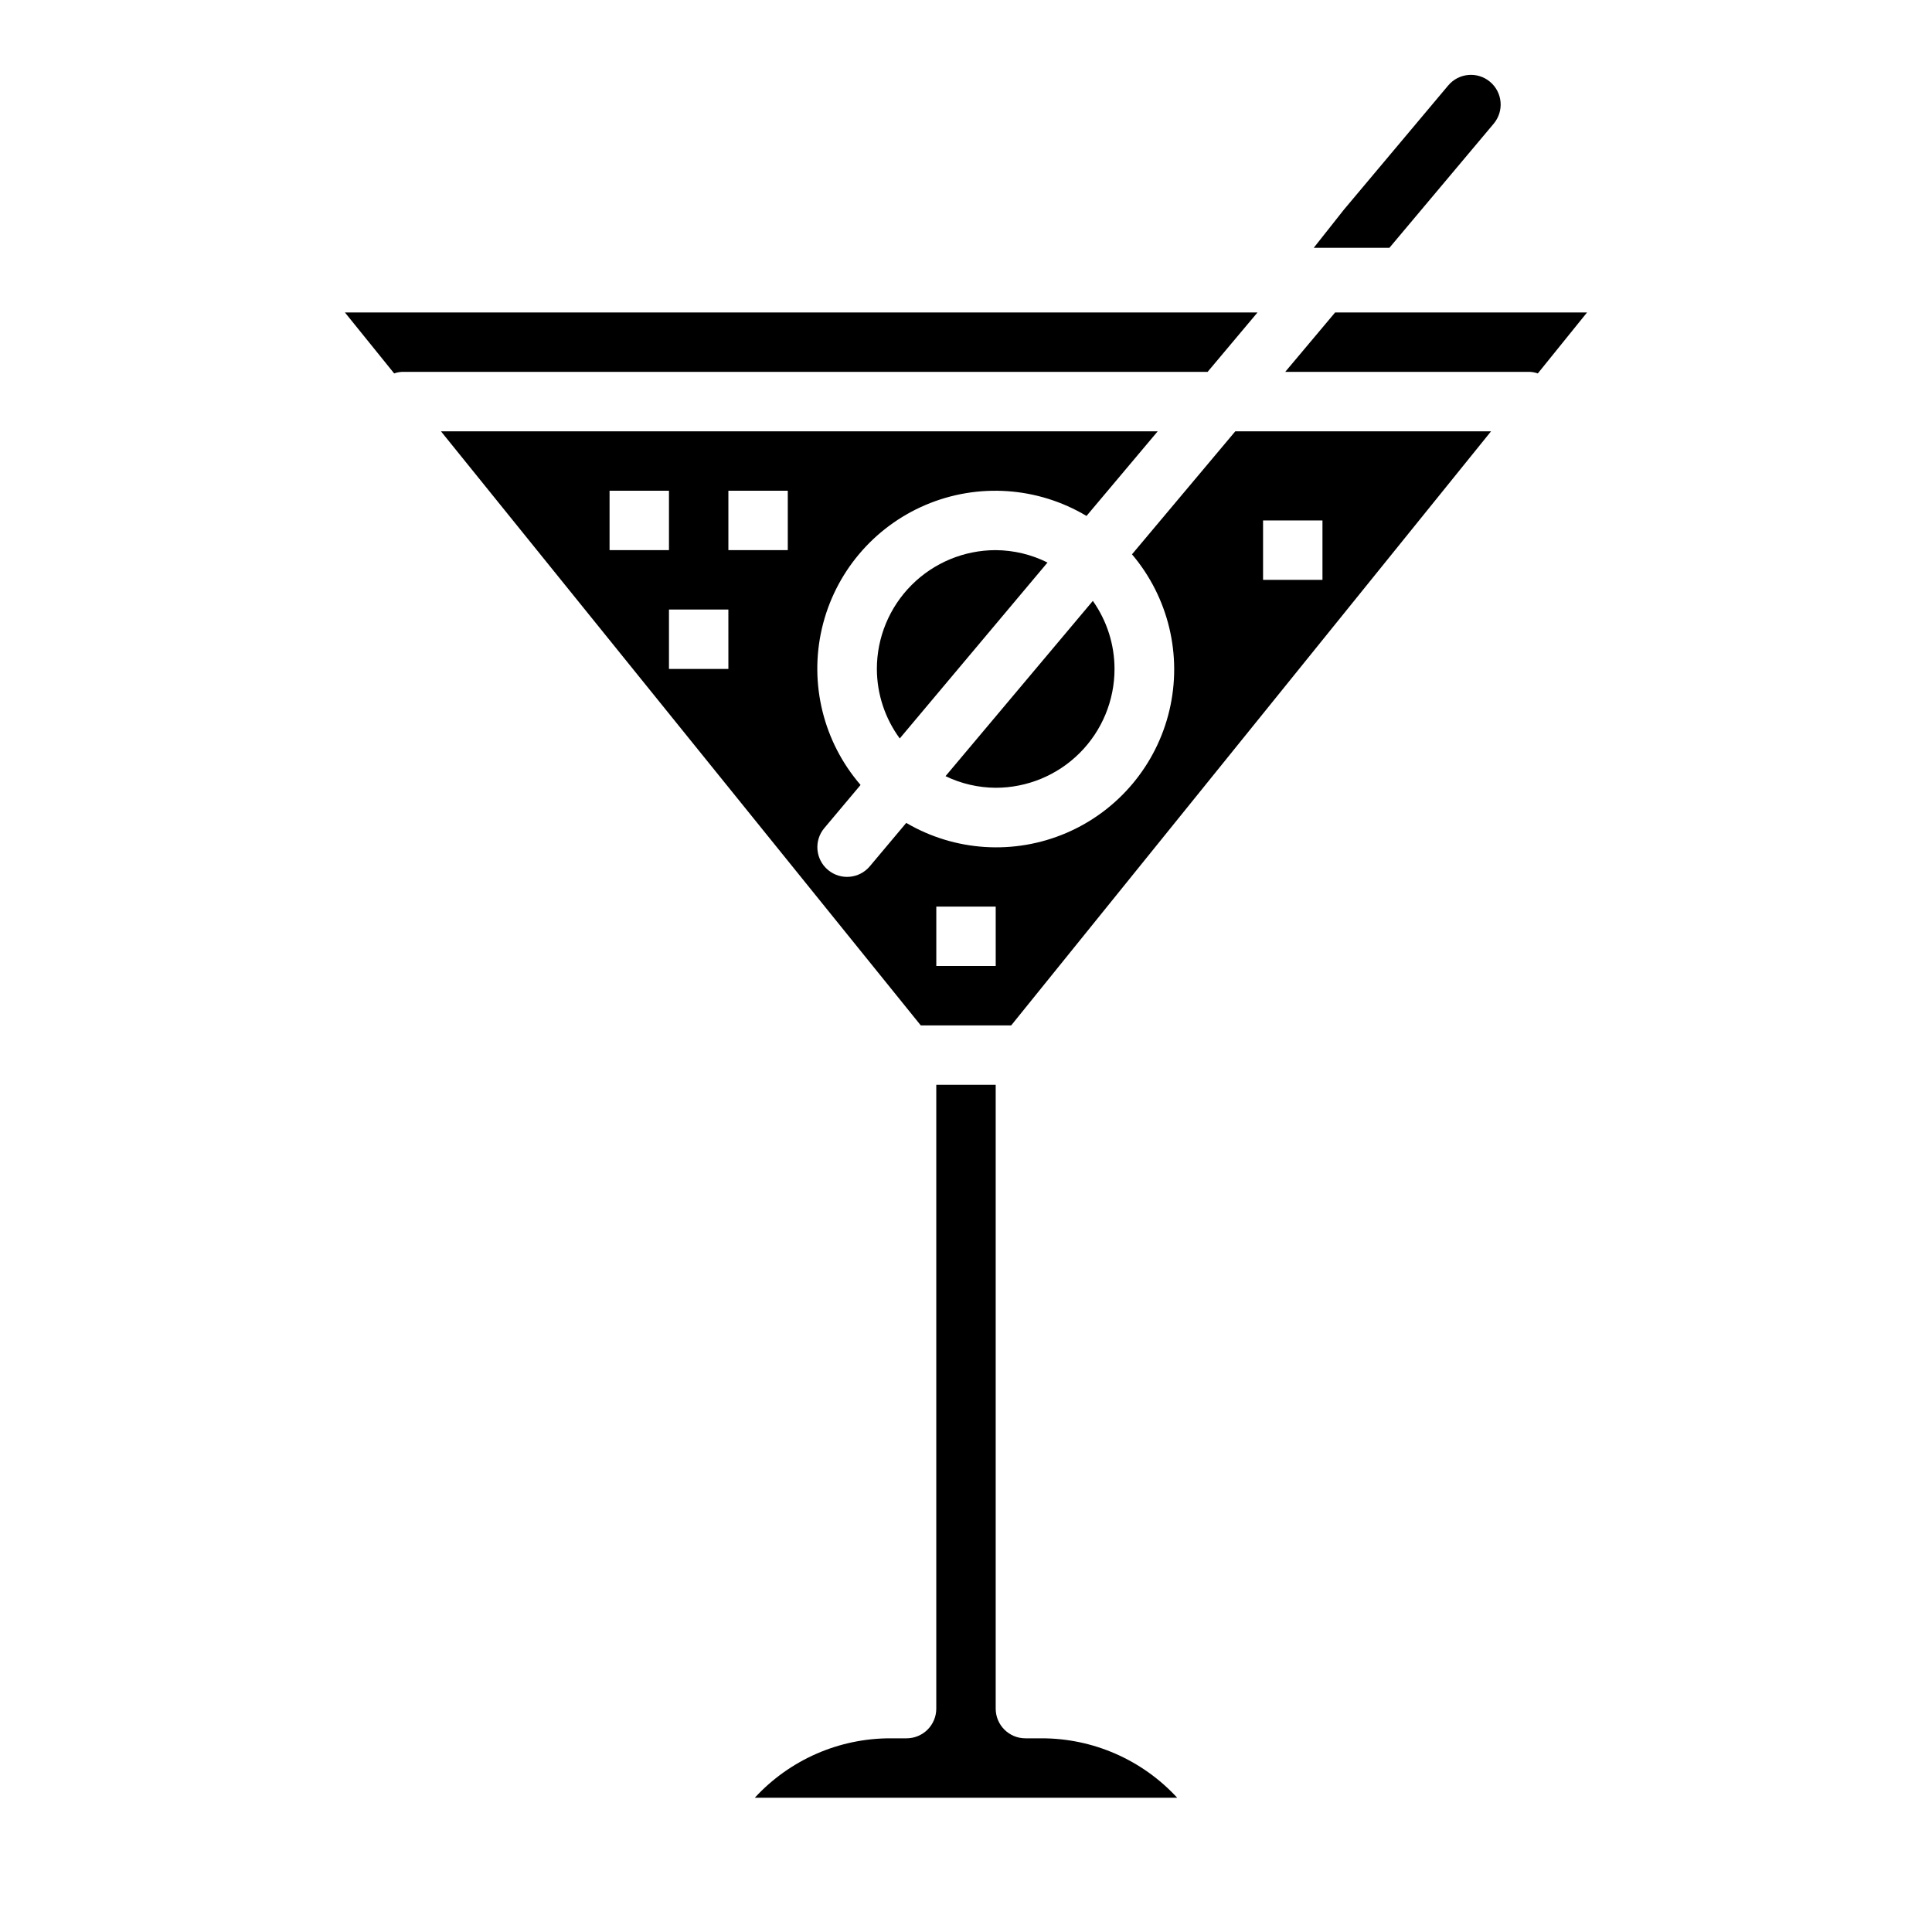
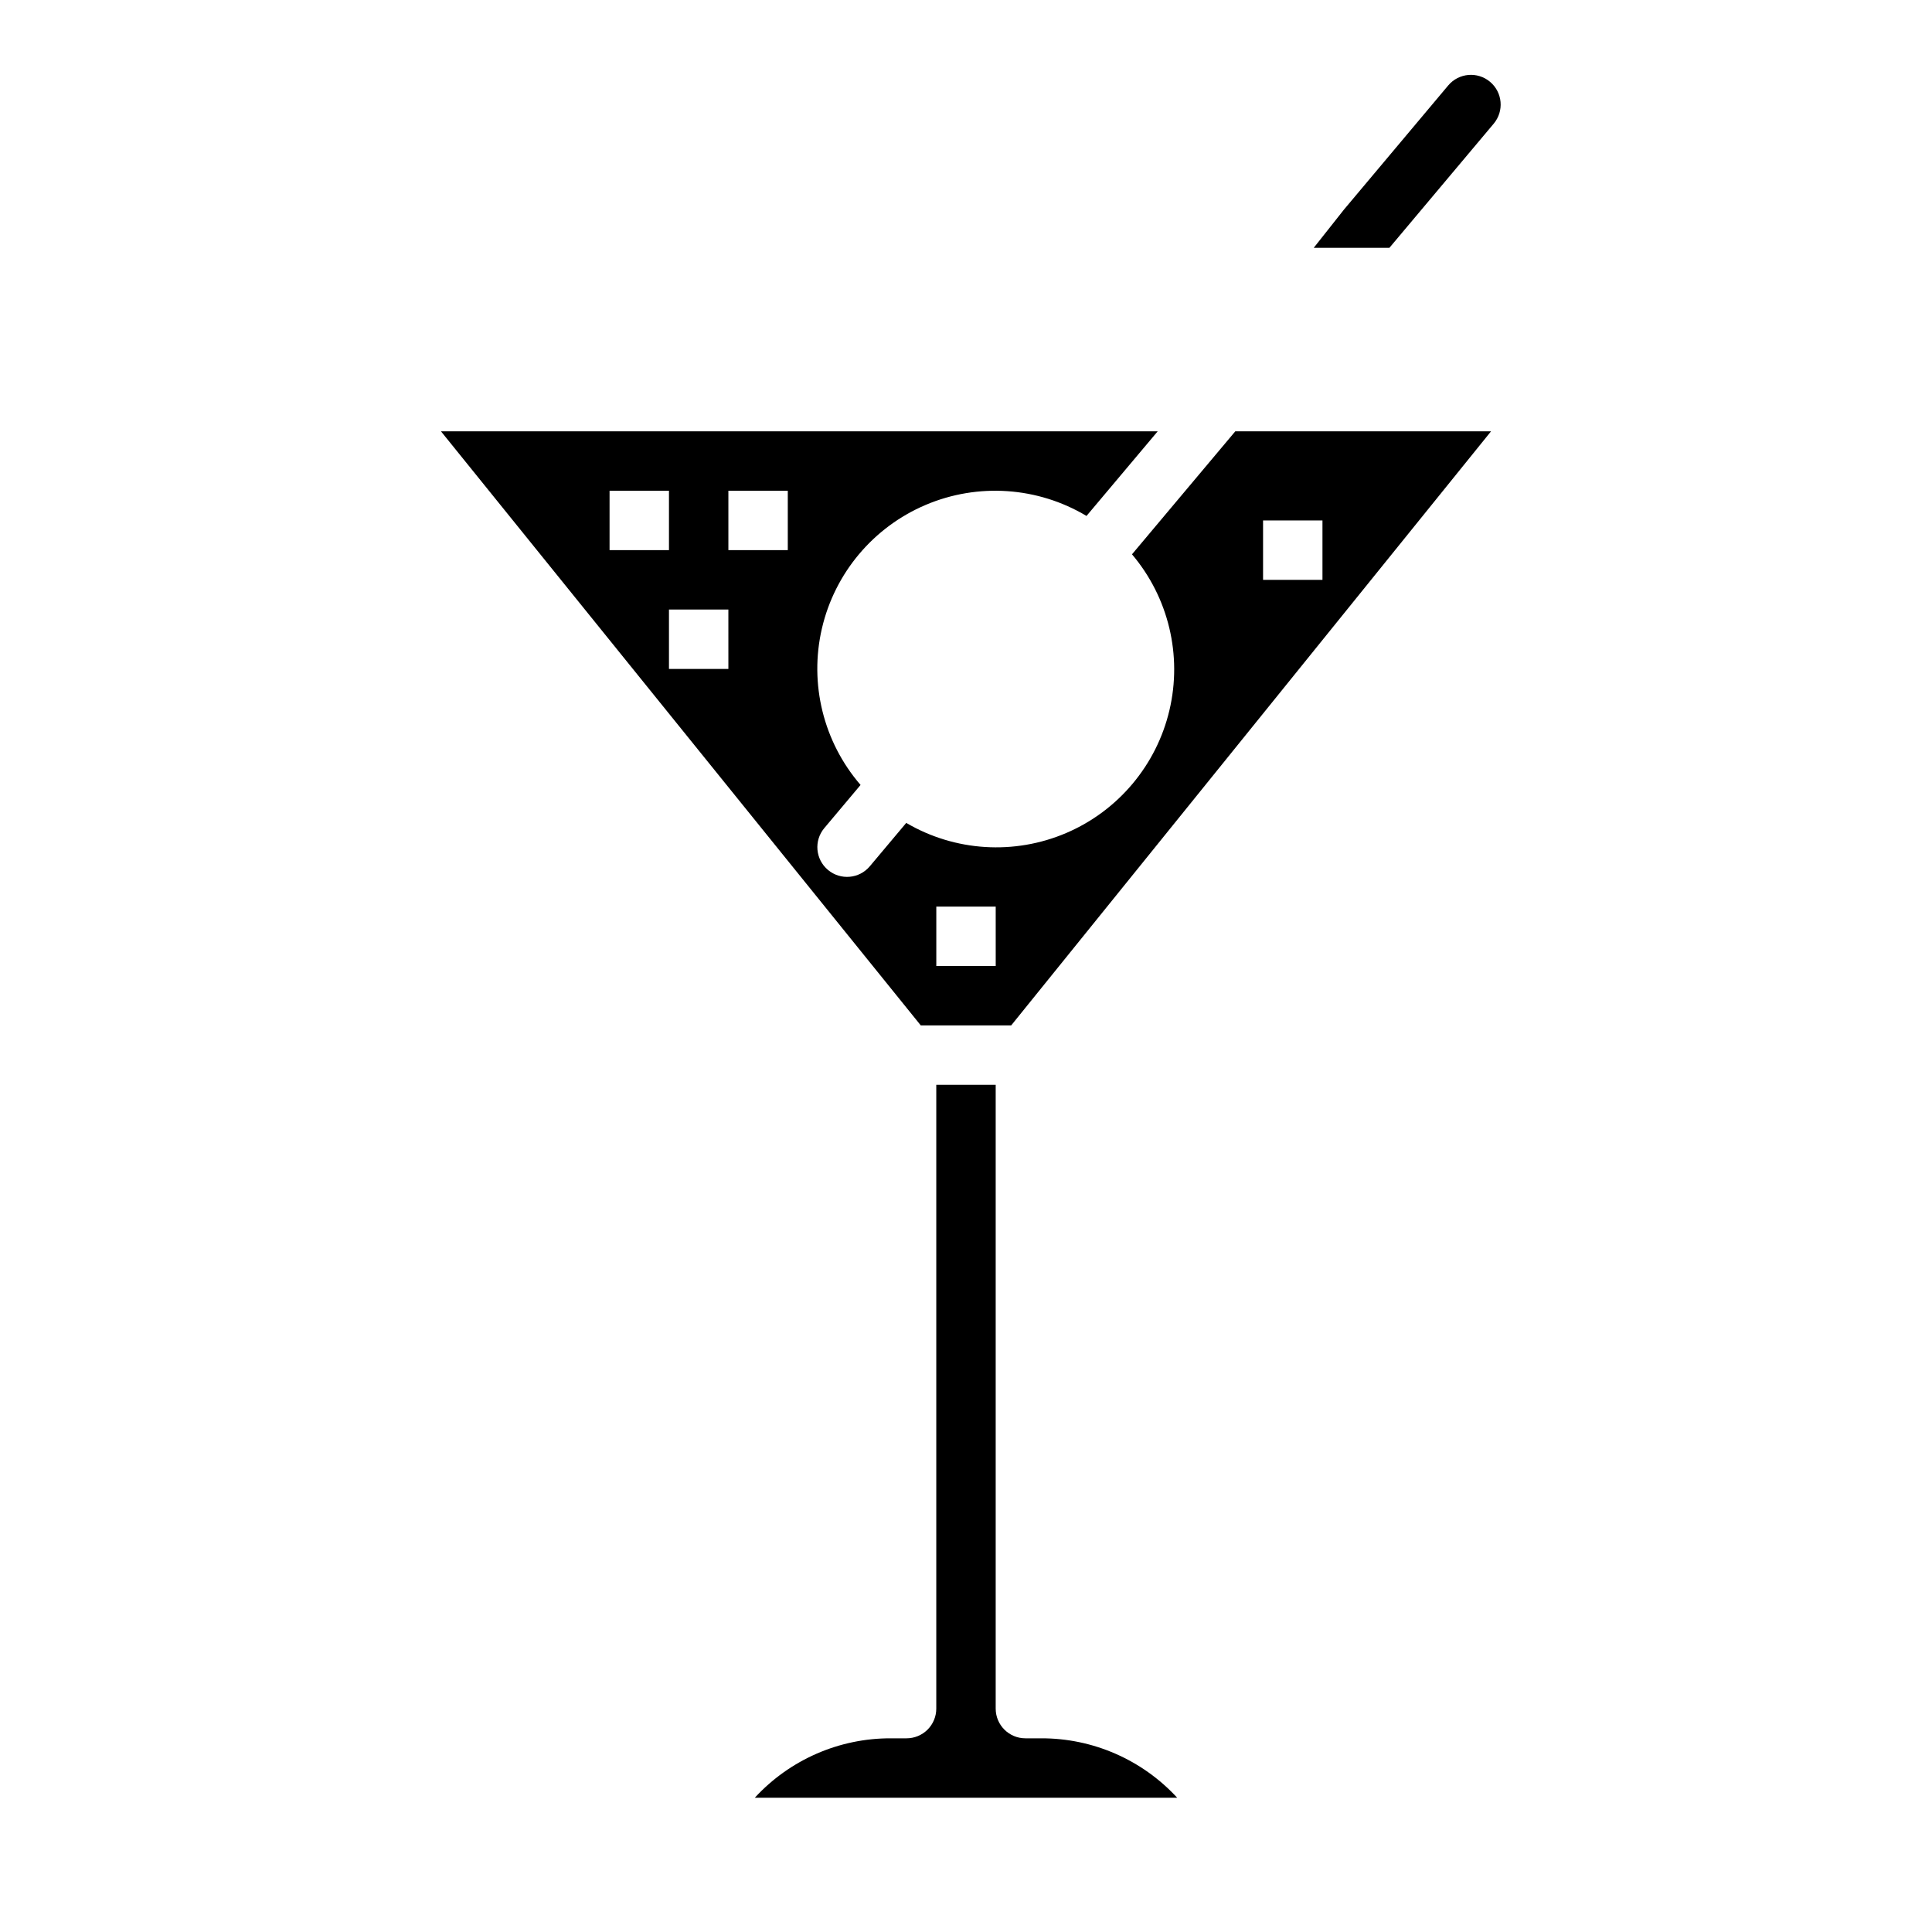
<svg xmlns="http://www.w3.org/2000/svg" fill="#000000" width="800px" height="800px" version="1.1" viewBox="144 144 512 512">
  <g>
    <path d="m443.99 290.9c9.676 11.418 13.359 26.754 9.922 41.32-3.434 14.566-13.582 26.641-27.34 32.531-13.758 5.887-29.5 4.898-42.41-2.672l-9.652 11.492c-2.793 3.332-7.762 3.766-11.09 0.969-3.332-2.793-3.766-7.762-0.969-11.09l9.605-11.43c-9.844-11.402-13.648-26.82-10.238-41.488 3.41-14.672 13.625-26.832 27.484-32.723 13.863-5.891 29.707-4.805 42.633 2.922l18.871-22.43h-189.95l127.16 157.44h23.961l127.17-157.44h-67.777zm-138.45-16.852h15.742v15.742h-15.742zm31.488 47.23h-15.746v-15.742h15.742zm15.742-31.488h-15.742v-15.742h15.742zm55.105 110.21-15.746 0.004v-15.746h15.742zm70.848-118.08h15.742v15.742l-15.742 0.008z" />
-     <path d="m477.25 226.81h-241.84l13.043 16.145v0.004c0.637-0.223 1.297-0.359 1.969-0.402h213.6z" />
    <path d="m415.74 604.67c-4.348 0-7.871-3.523-7.871-7.871v-165.31h-15.746v165.31c0 2.086-0.828 4.09-2.305 5.566-1.477 1.473-3.477 2.305-5.566 2.305h-4.156c-13.695-0.047-26.781 5.668-36.062 15.742h111.93c-9.277-10.074-22.363-15.789-36.062-15.742z" />
-     <path d="m497.82 226.81-13.227 15.742 64.977 0.004c0.672 0.043 1.332 0.18 1.969 0.402l13.043-16.148z" />
-     <path d="m376.38 321.28c0.016 6.625 2.141 13.074 6.062 18.414l39.156-46.617h-0.004c-4.262-2.133-8.961-3.258-13.727-3.285-8.352 0-16.359 3.32-22.266 9.223-5.906 5.906-9.223 13.914-9.223 22.266z" />
-     <path d="m439.36 321.28c-0.004-6.461-2.012-12.762-5.746-18.035l-39.039 46.445c4.148 2 8.691 3.051 13.297 3.078 8.352 0 16.359-3.316 22.266-9.223s9.223-13.914 9.223-22.266z" />
    <path d="m512.21 209.67 27.641-32.898-0.004 0.004c2.797-3.332 2.363-8.297-0.969-11.094-3.328-2.797-8.293-2.363-11.09 0.969l-27.629 32.898-8 10.121z" />
  </g>
</svg>